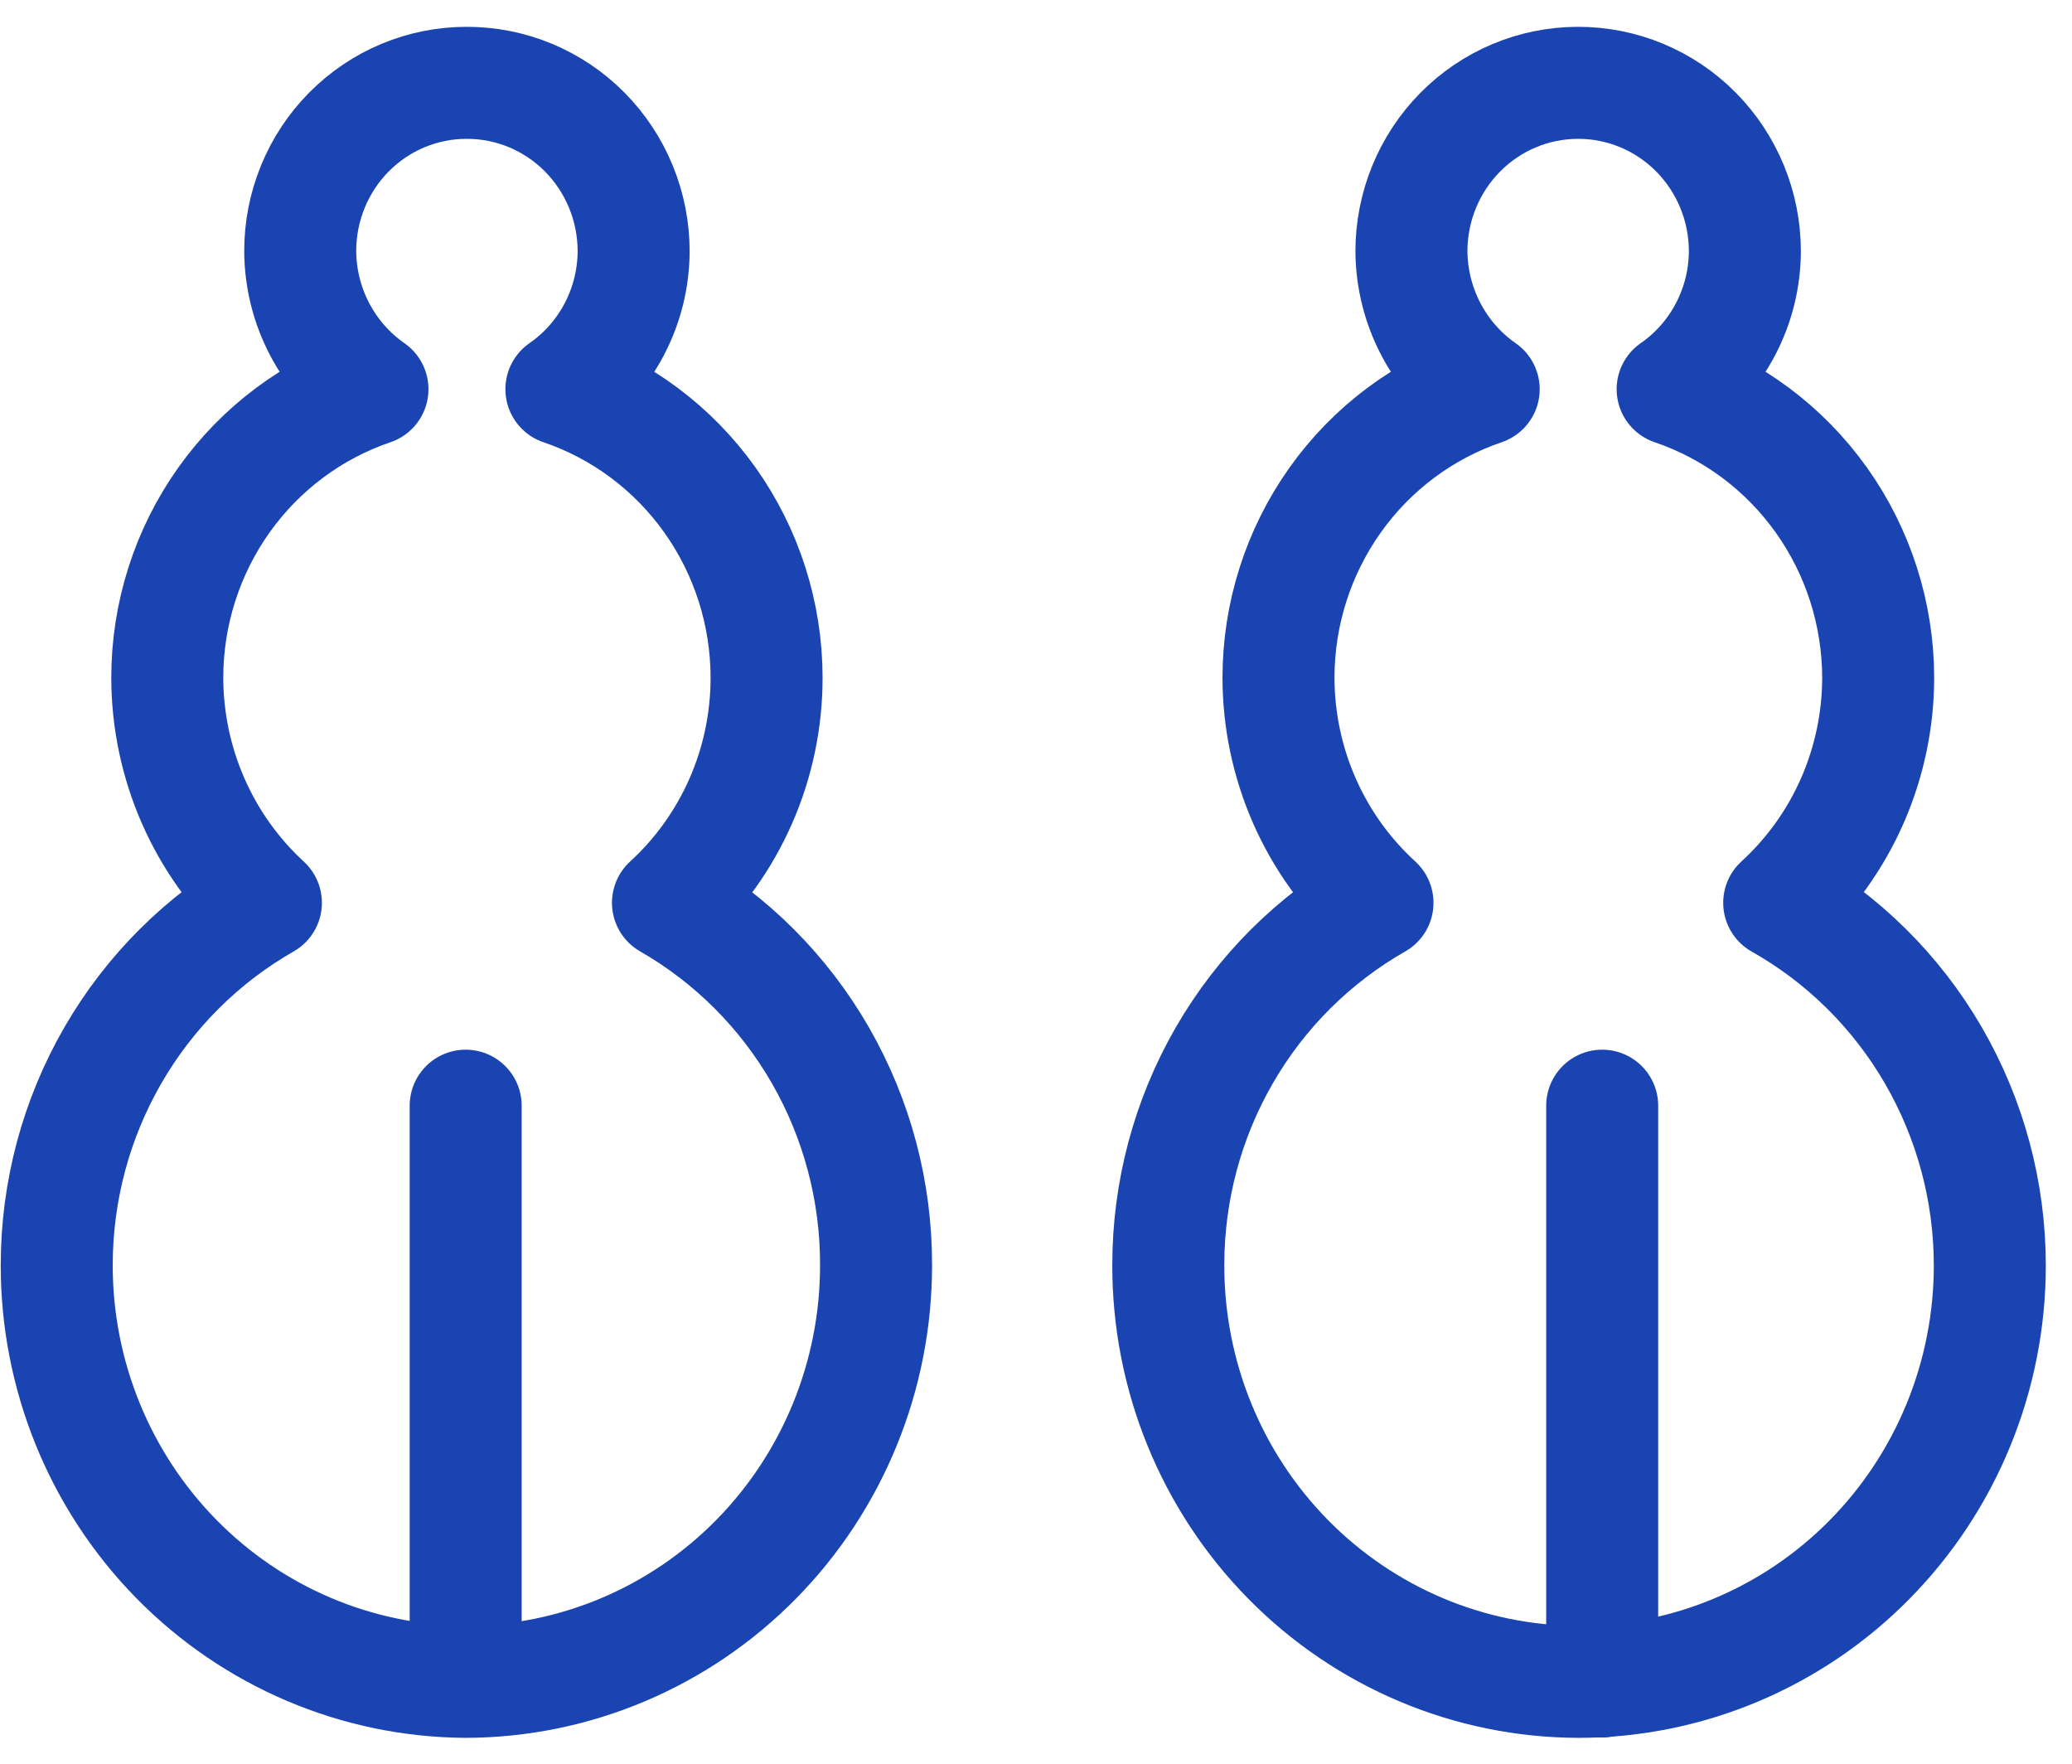
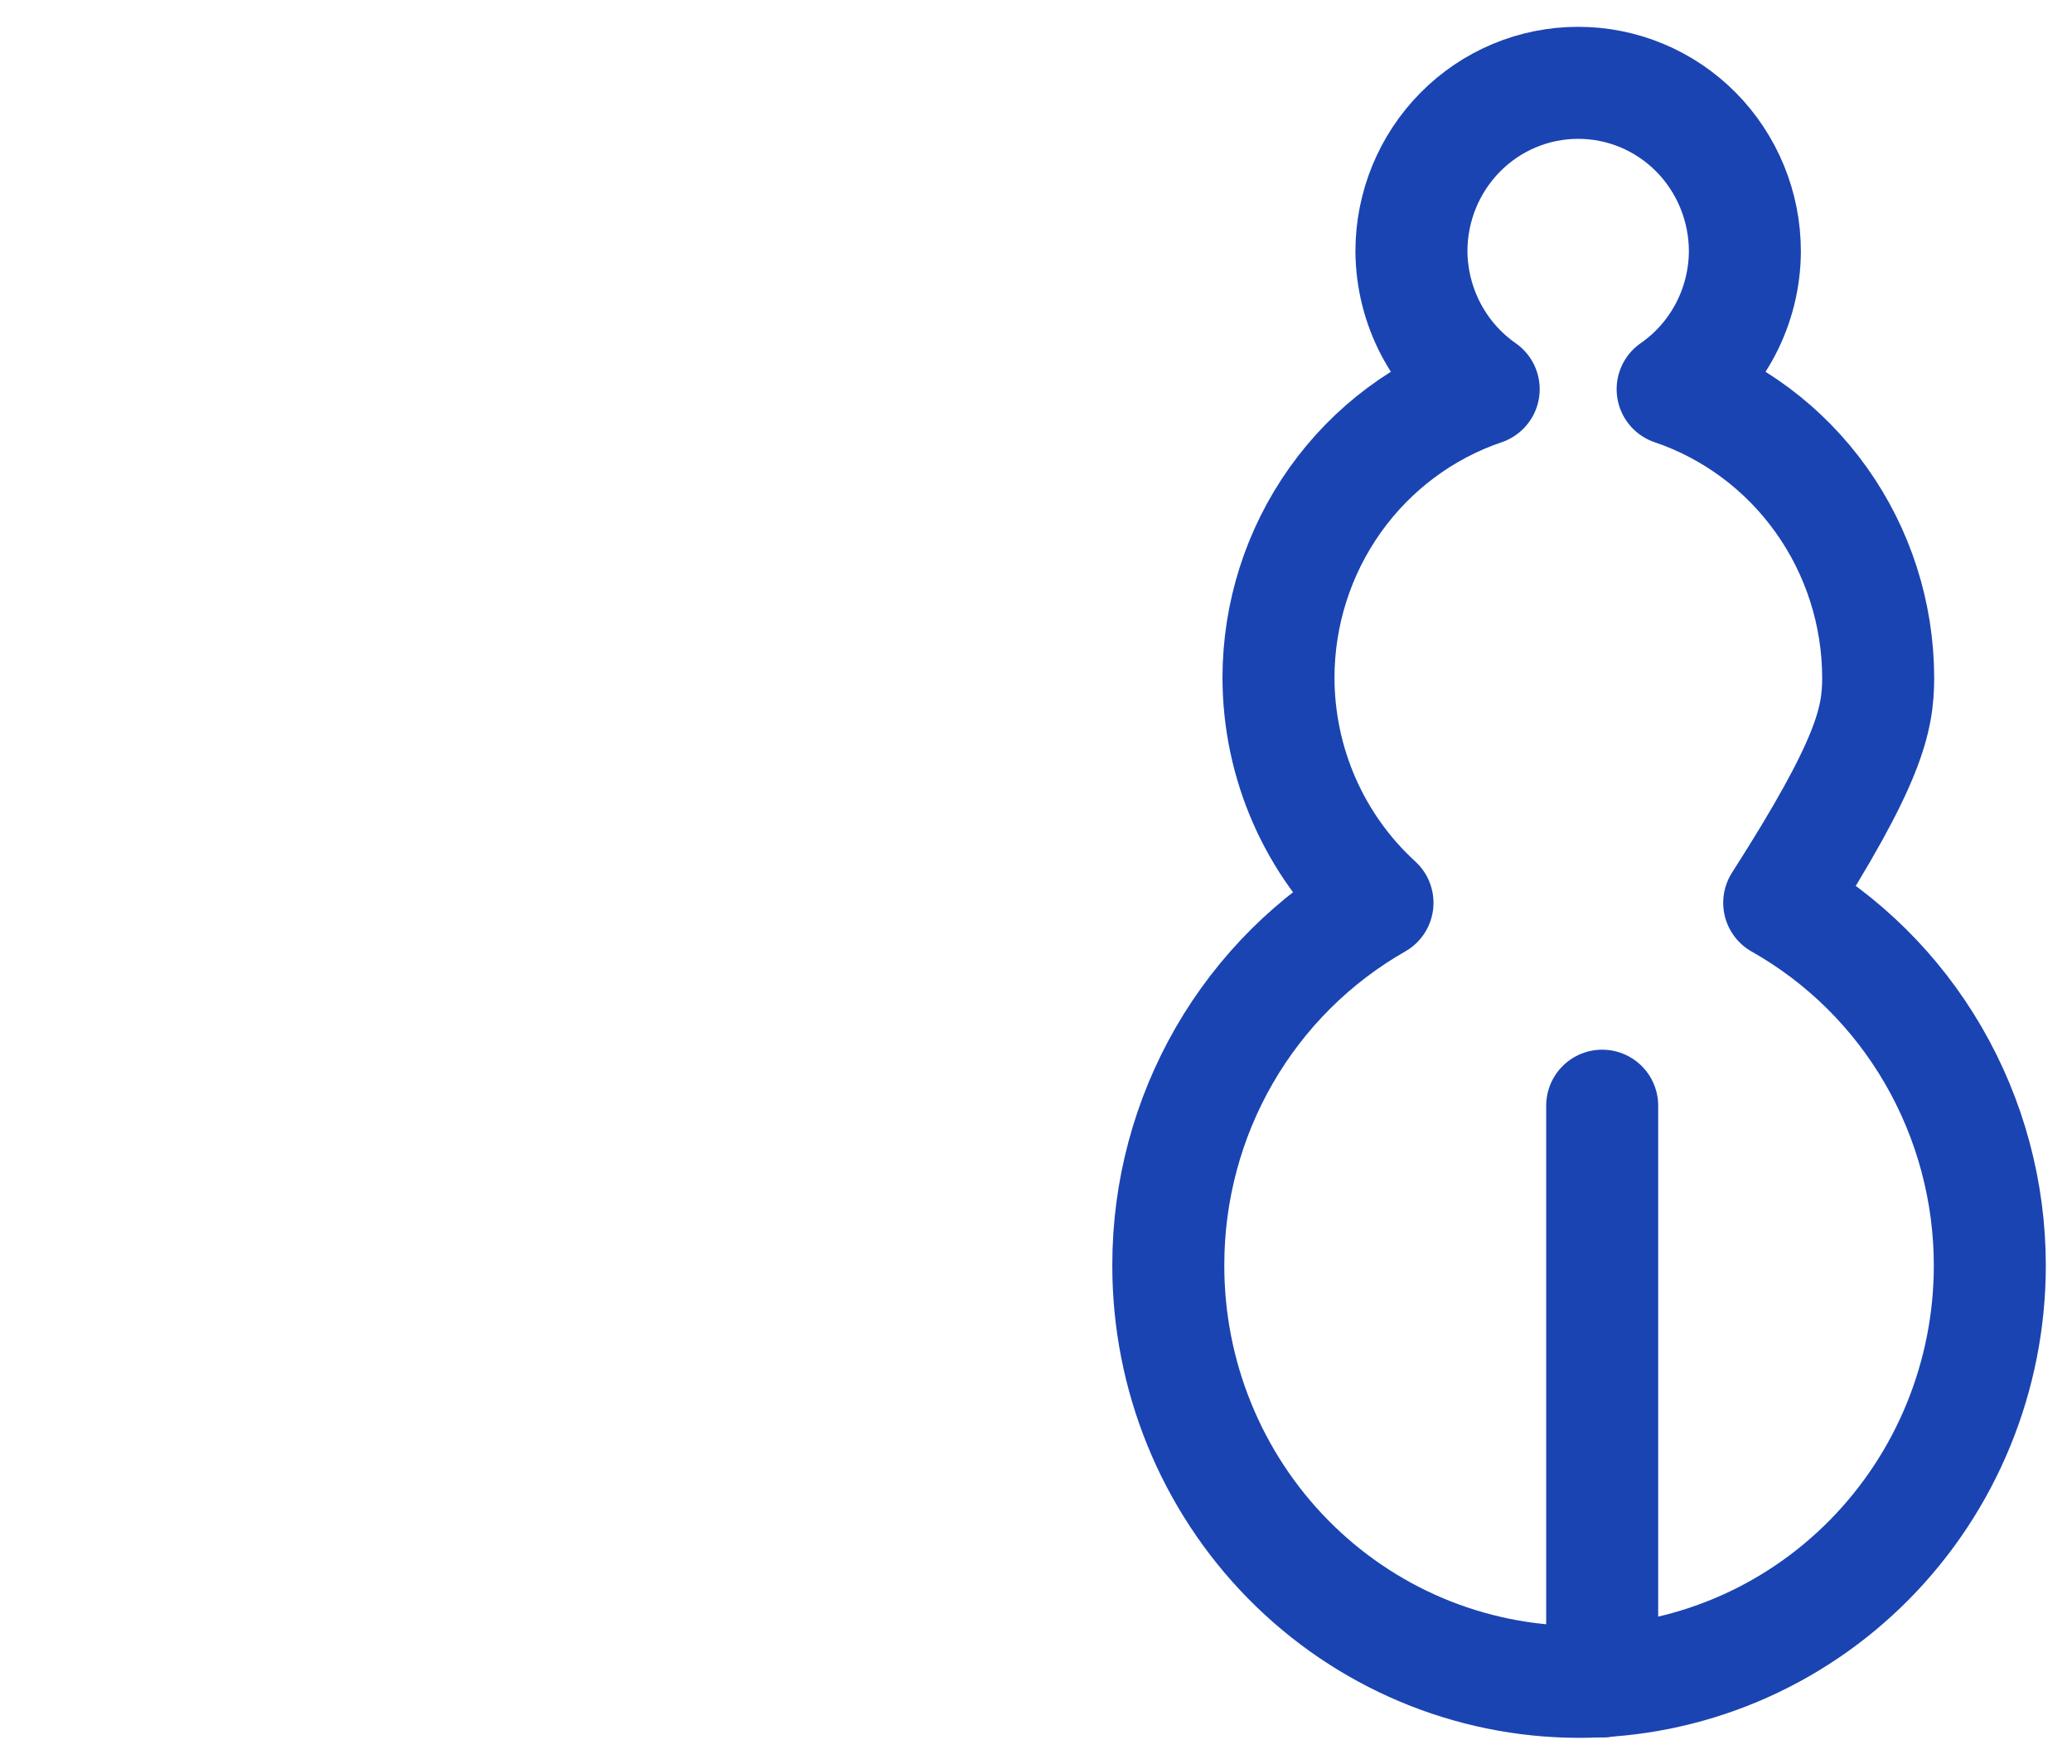
<svg xmlns="http://www.w3.org/2000/svg" width="74" height="63" viewBox="0 0 74 63" fill="none">
-   <path d="M23.856 32.237C24.966 31.221 25.853 29.98 26.46 28.595C27.067 27.21 27.379 25.711 27.378 24.196C27.376 21.92 26.668 19.701 25.353 17.853C24.038 16.005 22.183 14.621 20.05 13.897C20.841 13.349 21.489 12.614 21.938 11.758C22.388 10.9 22.625 9.946 22.63 8.976C22.63 8.184 22.476 7.401 22.176 6.67C21.877 5.939 21.437 5.275 20.884 4.716C20.33 4.157 19.673 3.714 18.95 3.412C18.227 3.111 17.452 2.956 16.669 2.958C15.888 2.956 15.114 3.111 14.391 3.413C13.669 3.714 13.013 4.158 12.46 4.717C11.907 5.276 11.469 5.94 11.171 6.671C10.873 7.402 10.72 8.185 10.722 8.976C10.729 9.946 10.967 10.899 11.416 11.756C11.866 12.613 12.512 13.347 13.302 13.897C11.168 14.621 9.314 16.005 7.999 17.853C6.684 19.701 5.976 21.92 5.974 24.196C5.976 25.711 6.29 27.208 6.896 28.593C7.503 29.977 8.388 31.219 9.496 32.237C7.229 33.531 5.343 35.41 4.031 37.683C2.718 39.956 2.026 42.541 2.026 45.174C2.022 49.103 3.557 52.875 6.293 55.663C9.03 58.452 12.747 60.031 16.631 60.055C20.524 60.045 24.254 58.472 27.002 55.682C29.75 52.892 31.291 49.112 31.288 45.174C31.294 42.544 30.608 39.961 29.303 37.688C27.997 35.415 26.117 33.533 23.856 32.237Z" stroke="#1A44B2" stroke-width="4" stroke-linejoin="round" />
-   <path d="M63.543 32.237C64.655 31.221 65.544 29.981 66.153 28.596C66.761 27.211 67.077 25.712 67.078 24.196C67.073 21.918 66.362 19.699 65.045 17.852C63.728 16.004 61.871 14.621 59.737 13.897C60.528 13.349 61.176 12.614 61.625 11.758C62.075 10.9 62.312 9.946 62.317 8.976C62.317 8.184 62.163 7.401 61.863 6.67C61.563 5.939 61.124 5.275 60.571 4.716C60.017 4.157 59.36 3.714 58.636 3.412C57.913 3.111 57.139 2.956 56.356 2.958C54.779 2.958 53.266 3.592 52.151 4.721C51.035 5.849 50.408 7.38 50.408 8.976C50.416 9.946 50.654 10.899 51.103 11.756C51.553 12.613 52.199 13.347 52.989 13.897C50.855 14.621 49 16.005 47.686 17.853C46.371 19.701 45.663 21.92 45.66 24.196C45.662 25.712 45.977 27.211 46.586 28.596C47.195 29.981 48.084 31.221 49.196 32.237C46.928 33.529 45.04 35.407 43.727 37.681C42.414 39.954 41.723 42.541 41.725 45.174C41.718 49.111 43.257 52.891 46.003 55.681C48.749 58.471 52.477 60.045 56.369 60.055C58.299 60.055 60.21 59.67 61.993 58.923C63.776 58.176 65.396 57.081 66.76 55.7C68.125 54.319 69.208 52.68 69.946 50.877C70.685 49.073 71.065 47.139 71.065 45.187C71.064 42.546 70.366 39.954 69.044 37.677C67.722 35.401 65.823 33.523 63.543 32.237Z" stroke="#1A44B2" stroke-width="4" stroke-linejoin="round" />
-   <path d="M16.631 39.482V60.042" stroke="#1A44B2" stroke-width="4" stroke-linecap="round" stroke-linejoin="round" />
+   <path d="M63.543 32.237C66.761 27.211 67.077 25.712 67.078 24.196C67.073 21.918 66.362 19.699 65.045 17.852C63.728 16.004 61.871 14.621 59.737 13.897C60.528 13.349 61.176 12.614 61.625 11.758C62.075 10.9 62.312 9.946 62.317 8.976C62.317 8.184 62.163 7.401 61.863 6.67C61.563 5.939 61.124 5.275 60.571 4.716C60.017 4.157 59.36 3.714 58.636 3.412C57.913 3.111 57.139 2.956 56.356 2.958C54.779 2.958 53.266 3.592 52.151 4.721C51.035 5.849 50.408 7.38 50.408 8.976C50.416 9.946 50.654 10.899 51.103 11.756C51.553 12.613 52.199 13.347 52.989 13.897C50.855 14.621 49 16.005 47.686 17.853C46.371 19.701 45.663 21.92 45.66 24.196C45.662 25.712 45.977 27.211 46.586 28.596C47.195 29.981 48.084 31.221 49.196 32.237C46.928 33.529 45.04 35.407 43.727 37.681C42.414 39.954 41.723 42.541 41.725 45.174C41.718 49.111 43.257 52.891 46.003 55.681C48.749 58.471 52.477 60.045 56.369 60.055C58.299 60.055 60.21 59.67 61.993 58.923C63.776 58.176 65.396 57.081 66.76 55.7C68.125 54.319 69.208 52.68 69.946 50.877C70.685 49.073 71.065 47.139 71.065 45.187C71.064 42.546 70.366 39.954 69.044 37.677C67.722 35.401 65.823 33.523 63.543 32.237Z" stroke="#1A44B2" stroke-width="4" stroke-linejoin="round" />
  <path d="M57.221 39.482V60.042" stroke="#1A44B2" stroke-width="4" stroke-linecap="round" stroke-linejoin="round" />
</svg>